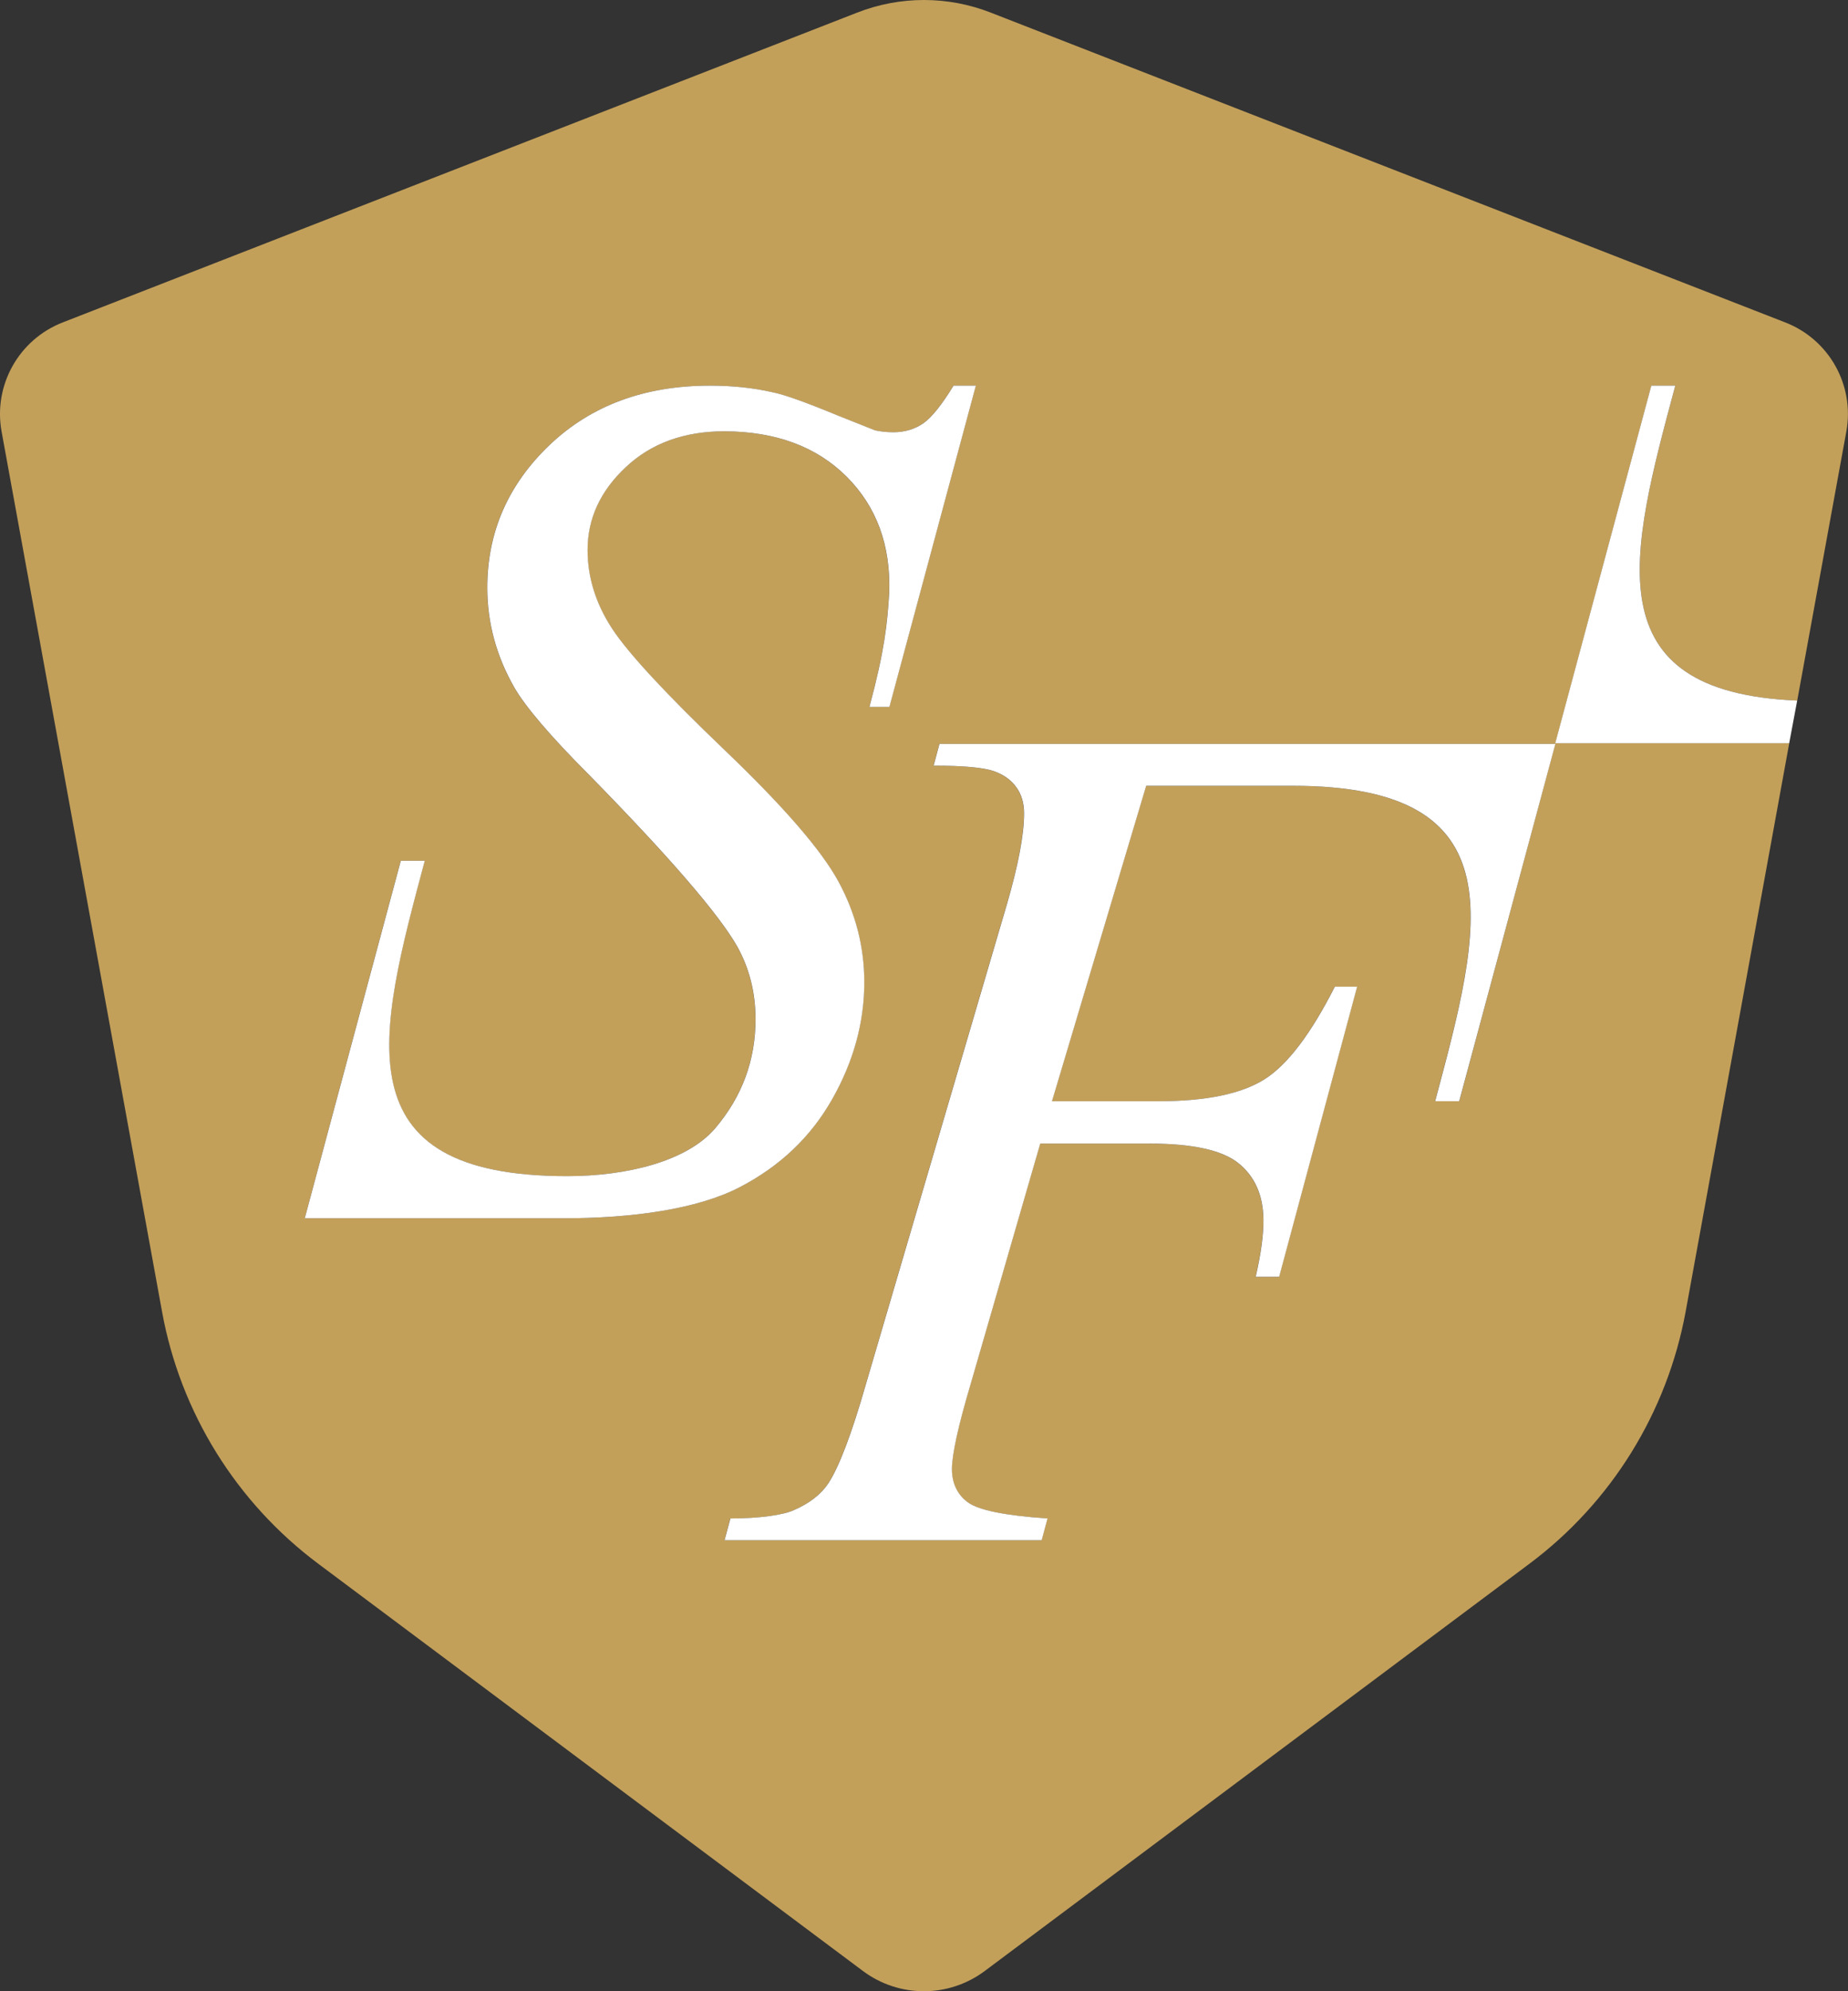
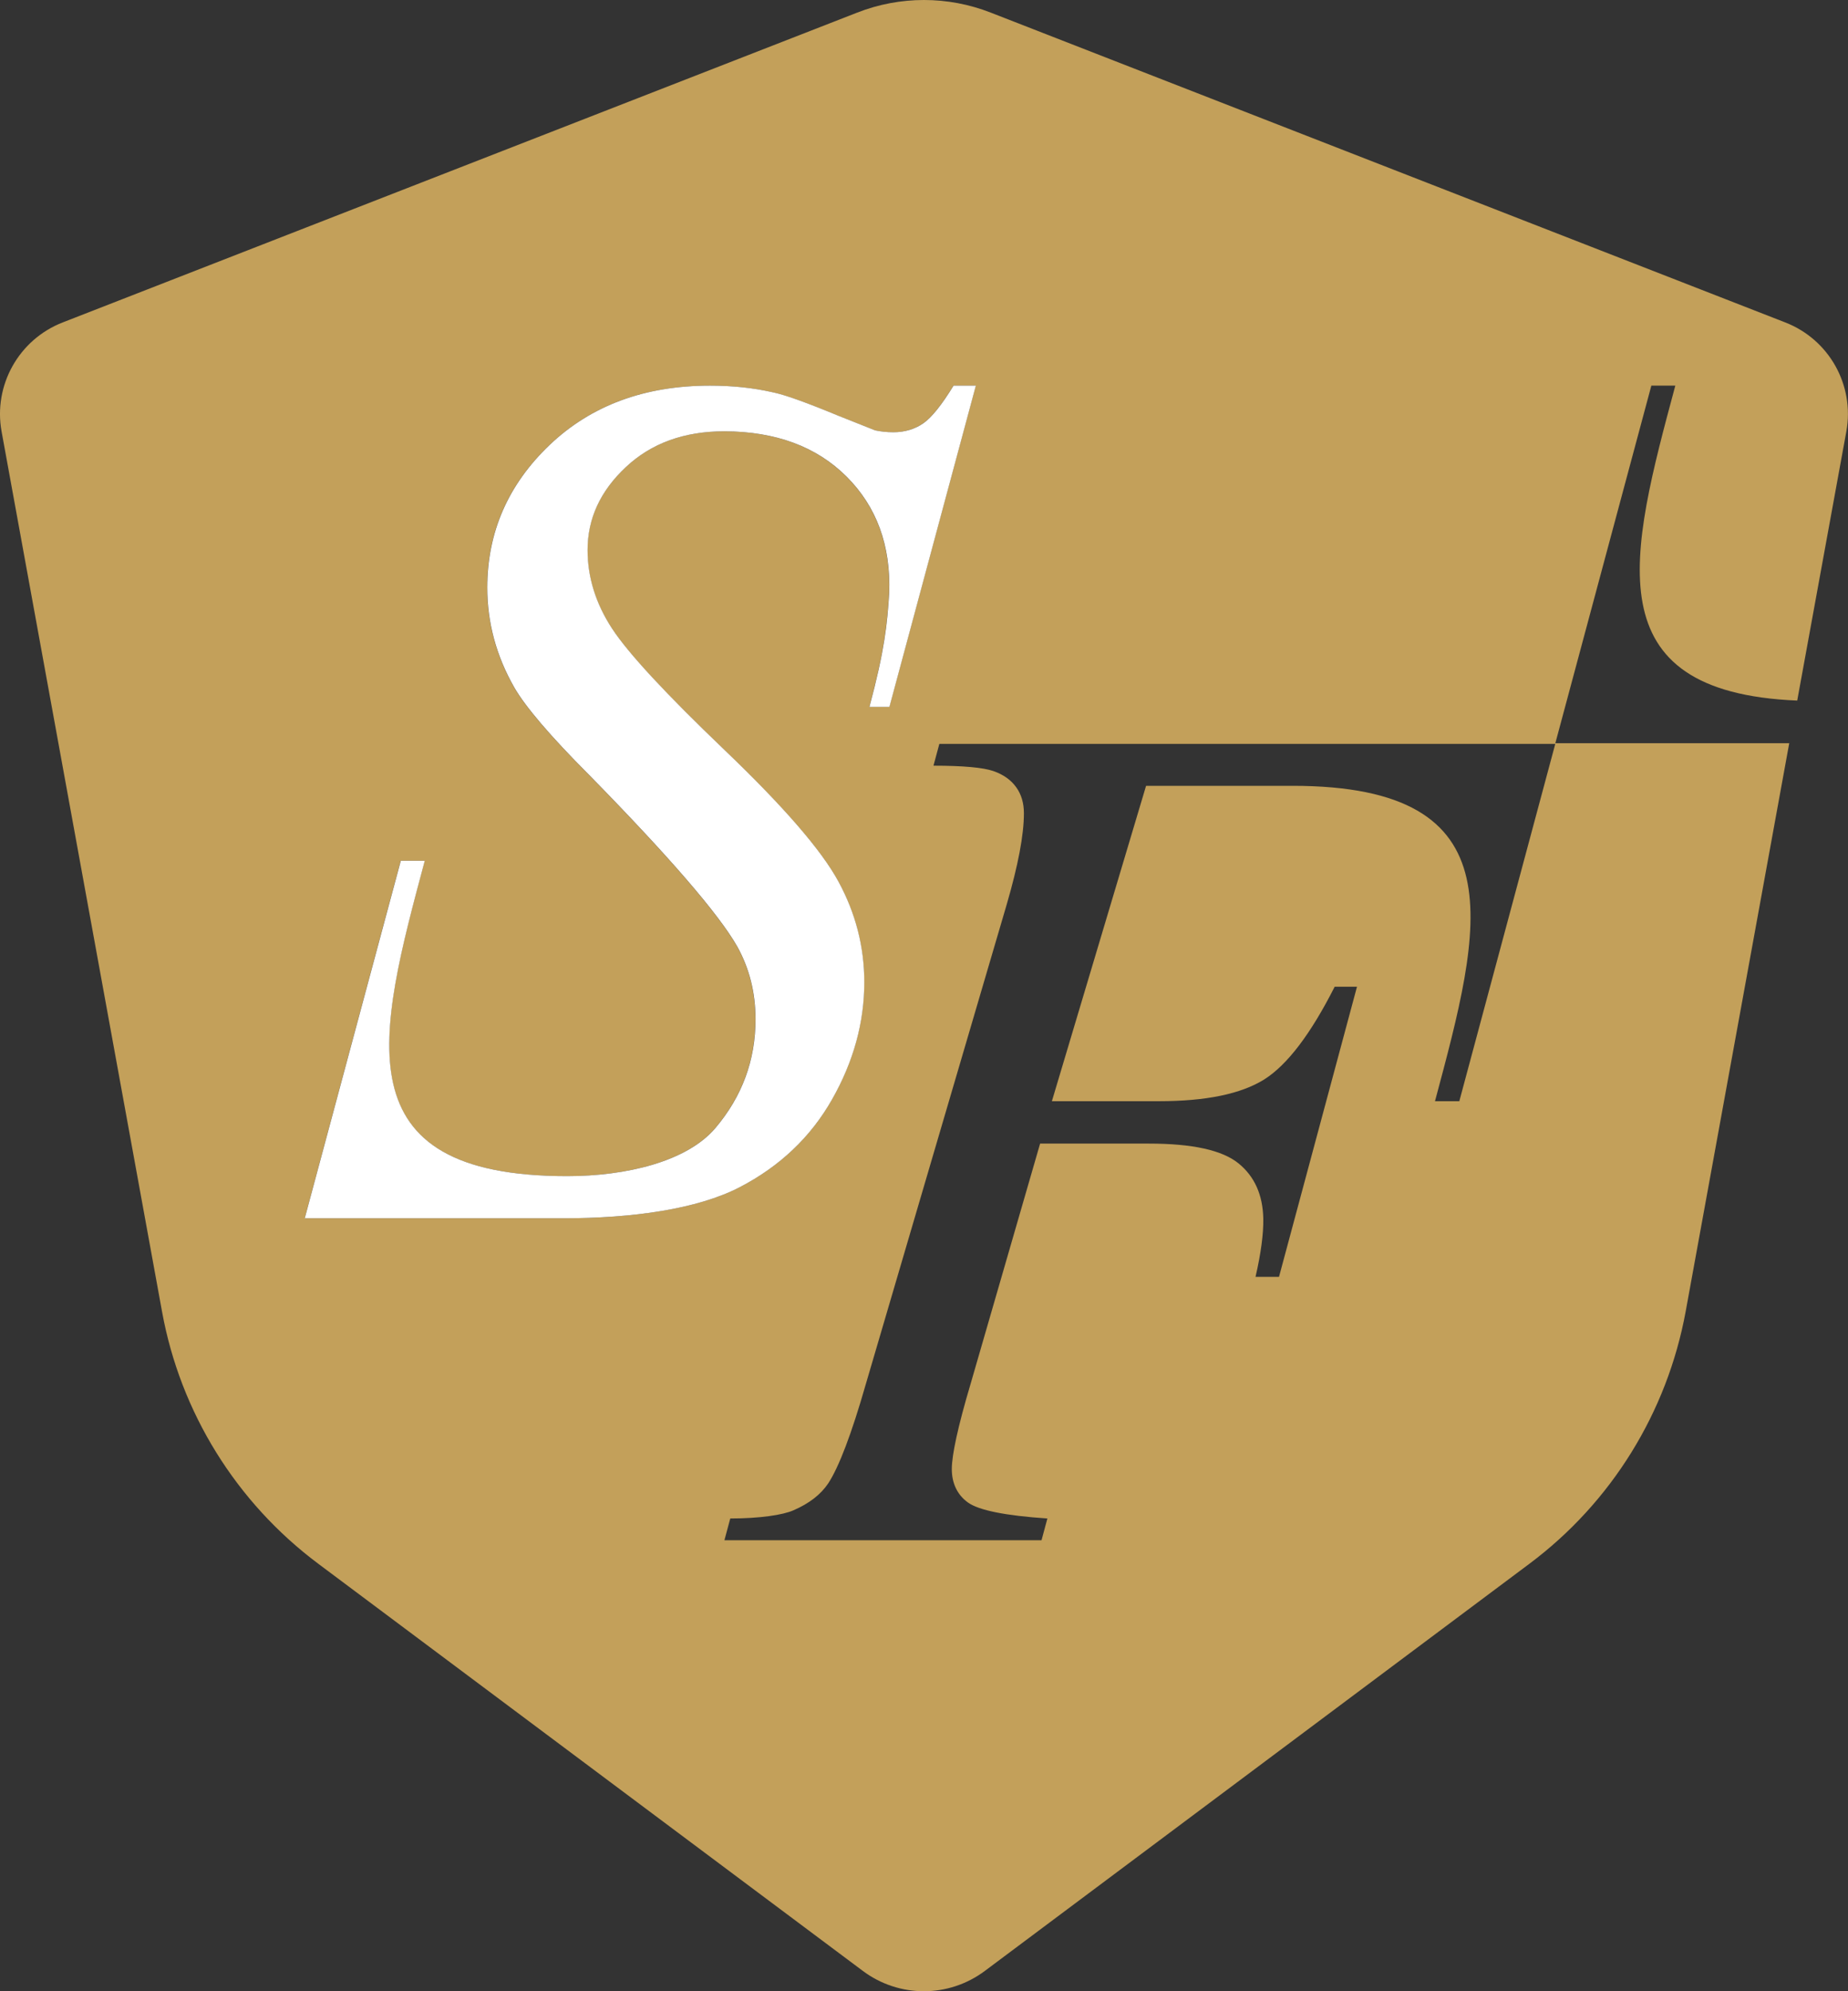
<svg xmlns="http://www.w3.org/2000/svg" width="65" height="70" viewBox="0 0 65 70" fill="none">
  <rect x="0" y="0" width="65" height="70" fill="#333333" stroke="none" />
  <g clip-path="url(#clip0_8675_1709)">
    <path d="M54.704 26.135L58.083 13.557H58.926C57.331 19.492 56.026 24.332 63.214 24.628L64.941 15.171C65.238 13.541 64.338 11.936 62.793 11.335L34.849 0.444C33.337 -0.148 31.66 -0.148 30.148 0.444L2.205 11.335C0.66 11.936 -0.241 13.549 0.056 15.171L5.7 46.112C6.344 49.652 8.311 52.821 11.202 54.978L30.346 69.284C31.619 70.239 33.37 70.239 34.643 69.284L53.787 54.978C56.678 52.821 58.637 49.652 59.289 46.112L62.933 26.127H54.696L54.704 26.135ZM10.715 42.836L14.094 30.259H14.937C13.293 36.391 11.954 41.346 19.944 41.346C22.001 41.346 24.149 40.844 25.157 39.659C26.099 38.548 26.57 37.272 26.57 35.831C26.57 34.893 26.356 34.045 25.926 33.271C25.273 32.127 23.538 30.119 20.721 27.246C19.349 25.871 18.473 24.842 18.085 24.168C17.449 23.056 17.135 21.879 17.135 20.661C17.135 18.71 17.87 17.031 19.333 15.64C20.795 14.249 22.679 13.557 24.968 13.557C25.744 13.557 26.471 13.631 27.157 13.788C27.578 13.87 28.355 14.15 29.471 14.611C30.264 14.924 30.693 15.096 30.776 15.129C30.966 15.171 31.181 15.195 31.42 15.195C31.817 15.195 32.172 15.088 32.47 14.882C32.767 14.677 33.123 14.232 33.536 13.557H34.321L31.28 24.851H30.578C31.115 22.842 31.206 21.92 31.272 20.842C31.329 19.179 30.834 17.813 29.768 16.751C28.71 15.697 27.281 15.171 25.48 15.162C24.059 15.162 22.902 15.582 22.01 16.422C21.109 17.261 20.663 18.233 20.663 19.336C20.663 20.299 20.952 21.221 21.522 22.093C22.092 22.966 23.414 24.39 25.48 26.365C27.545 28.341 28.884 29.88 29.487 30.991C30.09 32.102 30.396 33.28 30.396 34.531C30.396 35.947 30.016 37.321 29.264 38.647C28.512 39.972 27.43 41.001 26.017 41.733C24.53 42.507 22.241 42.828 19.795 42.828H10.698H10.715V42.836ZM51.316 38.712H50.473C52.118 32.58 53.456 27.625 45.466 27.625H40.311L36.998 38.712H40.757C42.418 38.712 43.649 38.457 44.467 37.947C45.276 37.437 46.103 36.35 46.945 34.687H47.73L44.987 44.886H44.161C44.351 44.063 44.442 43.38 44.434 42.844C44.417 42.005 44.128 41.355 43.558 40.894C42.988 40.433 41.938 40.202 40.41 40.202H36.584L34.139 48.648C33.693 50.146 33.478 51.15 33.478 51.644C33.478 52.138 33.668 52.549 34.048 52.821C34.428 53.093 35.362 53.282 36.84 53.381L36.634 54.146H25.48L25.686 53.381C26.719 53.381 27.545 53.257 27.909 53.093C28.462 52.854 28.867 52.541 29.132 52.146C29.504 51.578 29.95 50.417 30.454 48.656L35.411 31.79C35.808 30.423 36.014 29.361 36.014 28.588C36.014 28.234 35.923 27.921 35.742 27.674C35.56 27.419 35.295 27.23 34.94 27.106C34.585 26.983 33.883 26.917 32.833 26.917L33.04 26.151H54.704L51.324 38.729V38.712H51.316Z" fill="#C3A05A" />
-     <path d="M54.703 26.135V26.127H54.695L54.703 26.135Z" fill="white" />
-     <path d="M63.213 24.628C56.025 24.332 57.331 19.491 58.925 13.557H58.082L54.703 26.126H62.932L63.213 24.628Z" fill="white" />
    <path d="M26.021 41.733C27.433 41 28.516 39.971 29.268 38.646C30.02 37.321 30.4 35.946 30.4 34.53C30.4 33.279 30.094 32.102 29.491 30.991C28.888 29.88 27.549 28.34 25.484 26.365C23.418 24.389 22.096 22.965 21.526 22.093C20.956 21.22 20.667 20.298 20.667 19.335C20.667 18.232 21.113 17.261 22.013 16.421C22.906 15.582 24.062 15.162 25.484 15.162C27.285 15.17 28.714 15.697 29.772 16.75C30.838 17.812 31.333 19.179 31.276 20.841C31.209 21.92 31.119 22.842 30.581 24.85H31.284L34.324 13.557H33.539C33.126 14.232 32.771 14.676 32.474 14.882C32.176 15.088 31.821 15.195 31.424 15.195C31.185 15.195 30.97 15.17 30.78 15.129C30.697 15.096 30.267 14.923 29.474 14.61C28.359 14.149 27.582 13.869 27.161 13.787C26.475 13.631 25.748 13.557 24.971 13.557C22.683 13.557 20.799 14.248 19.336 15.639C17.874 17.03 17.139 18.709 17.139 20.66C17.139 21.879 17.453 23.056 18.089 24.167C18.477 24.842 19.353 25.871 20.724 27.245C23.542 30.118 25.277 32.127 25.93 33.271C26.359 34.045 26.574 34.892 26.574 35.831C26.574 37.271 26.103 38.547 25.161 39.658C24.153 40.844 22.005 41.346 19.948 41.346C11.958 41.346 13.297 36.391 14.941 30.258H14.098L10.719 42.828H19.799C22.245 42.828 24.533 42.507 26.021 41.733Z" fill="white" />
    <path d="M10.72 42.836V42.828H10.703L10.72 42.836Z" fill="white" />
-     <path d="M32.838 26.916C33.887 26.916 34.59 26.982 34.945 27.105C35.3 27.229 35.565 27.418 35.746 27.673C35.928 27.92 36.019 28.233 36.019 28.587C36.019 29.361 35.812 30.422 35.416 31.789L30.458 48.655C29.954 50.417 29.508 51.577 29.136 52.145C28.872 52.54 28.467 52.853 27.913 53.092C27.55 53.257 26.724 53.38 25.691 53.38L25.484 54.145H36.639L36.845 53.38C35.366 53.281 34.432 53.092 34.052 52.82C33.672 52.549 33.482 52.137 33.482 51.643C33.482 51.149 33.697 50.145 34.143 48.647L36.589 40.201H40.414C41.943 40.201 42.992 40.432 43.562 40.893C44.133 41.354 44.422 42.004 44.438 42.844C44.447 43.379 44.356 44.062 44.166 44.885H44.992L47.735 34.686H46.95C46.107 36.349 45.281 37.436 44.471 37.946C43.653 38.456 42.422 38.712 40.761 38.712H37.002L40.315 27.624H45.471C53.461 27.624 52.122 32.579 50.478 38.712H51.321V38.728L54.708 26.15H33.044L32.838 26.916Z" fill="white" />
  </g>
  <defs>
    <clipPath id="clip0_8675_1709">
      <rect width="65" height="70" fill="white" />
    </clipPath>
  </defs>
</svg>